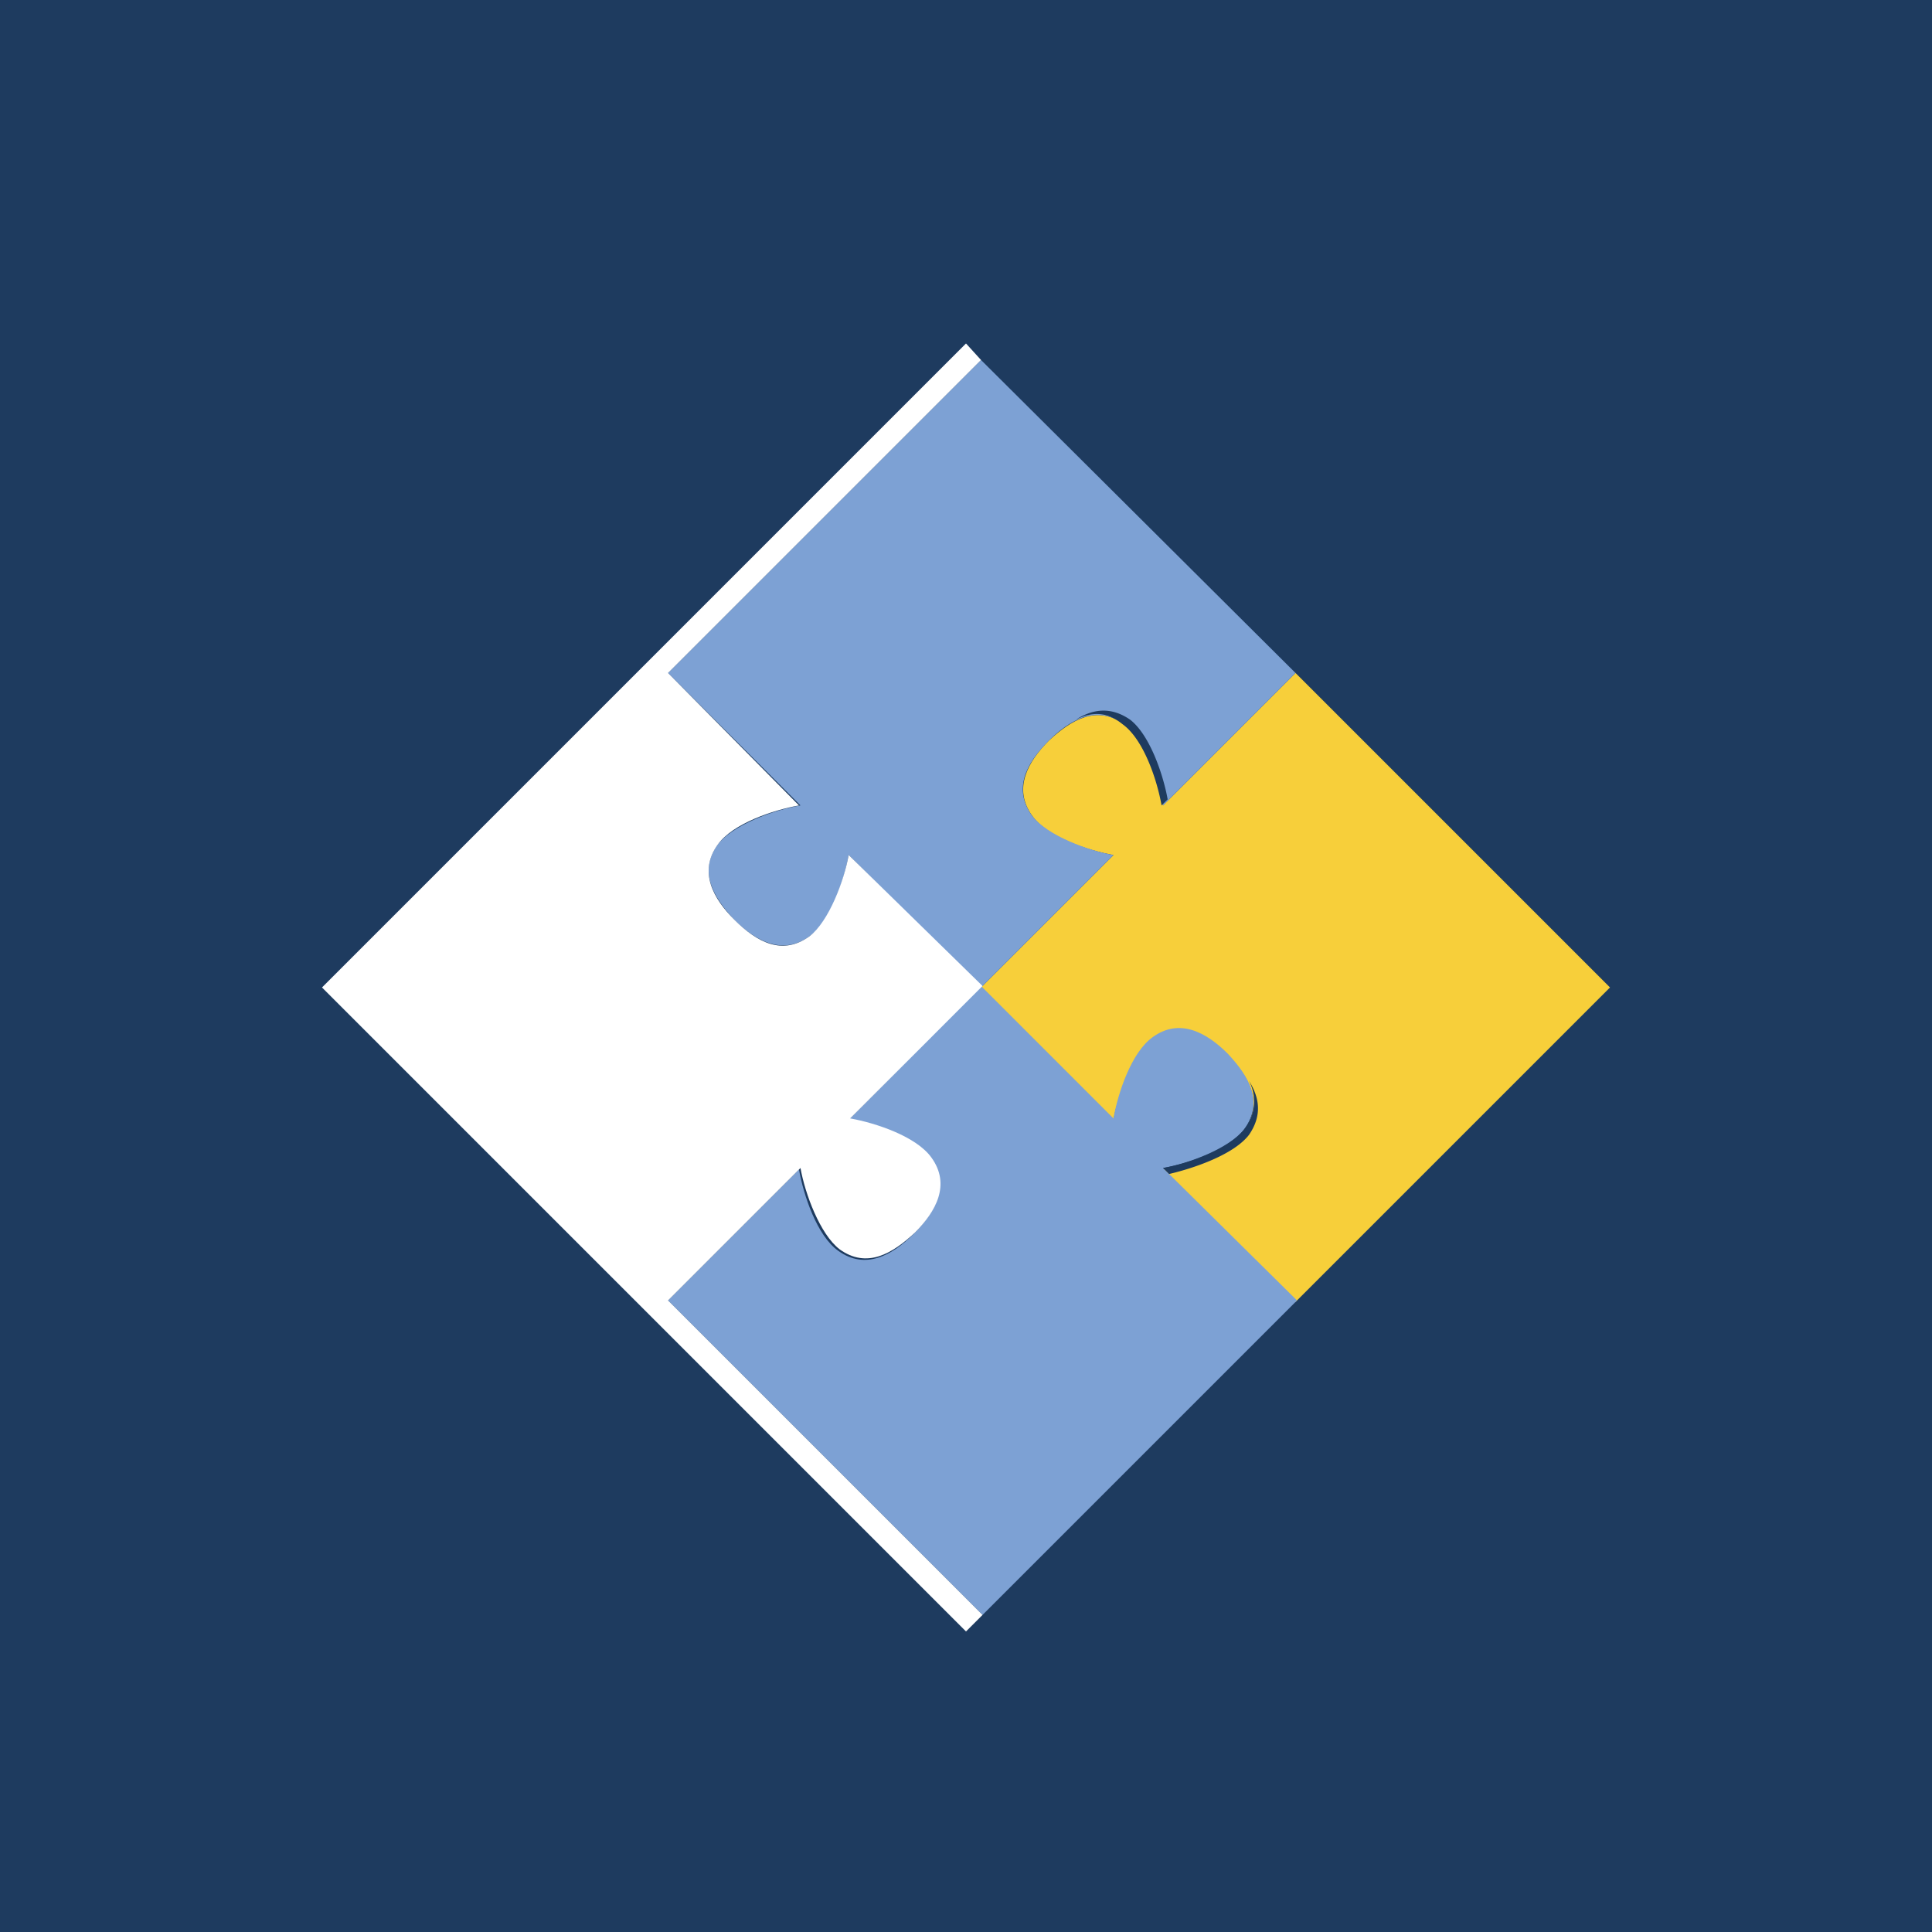
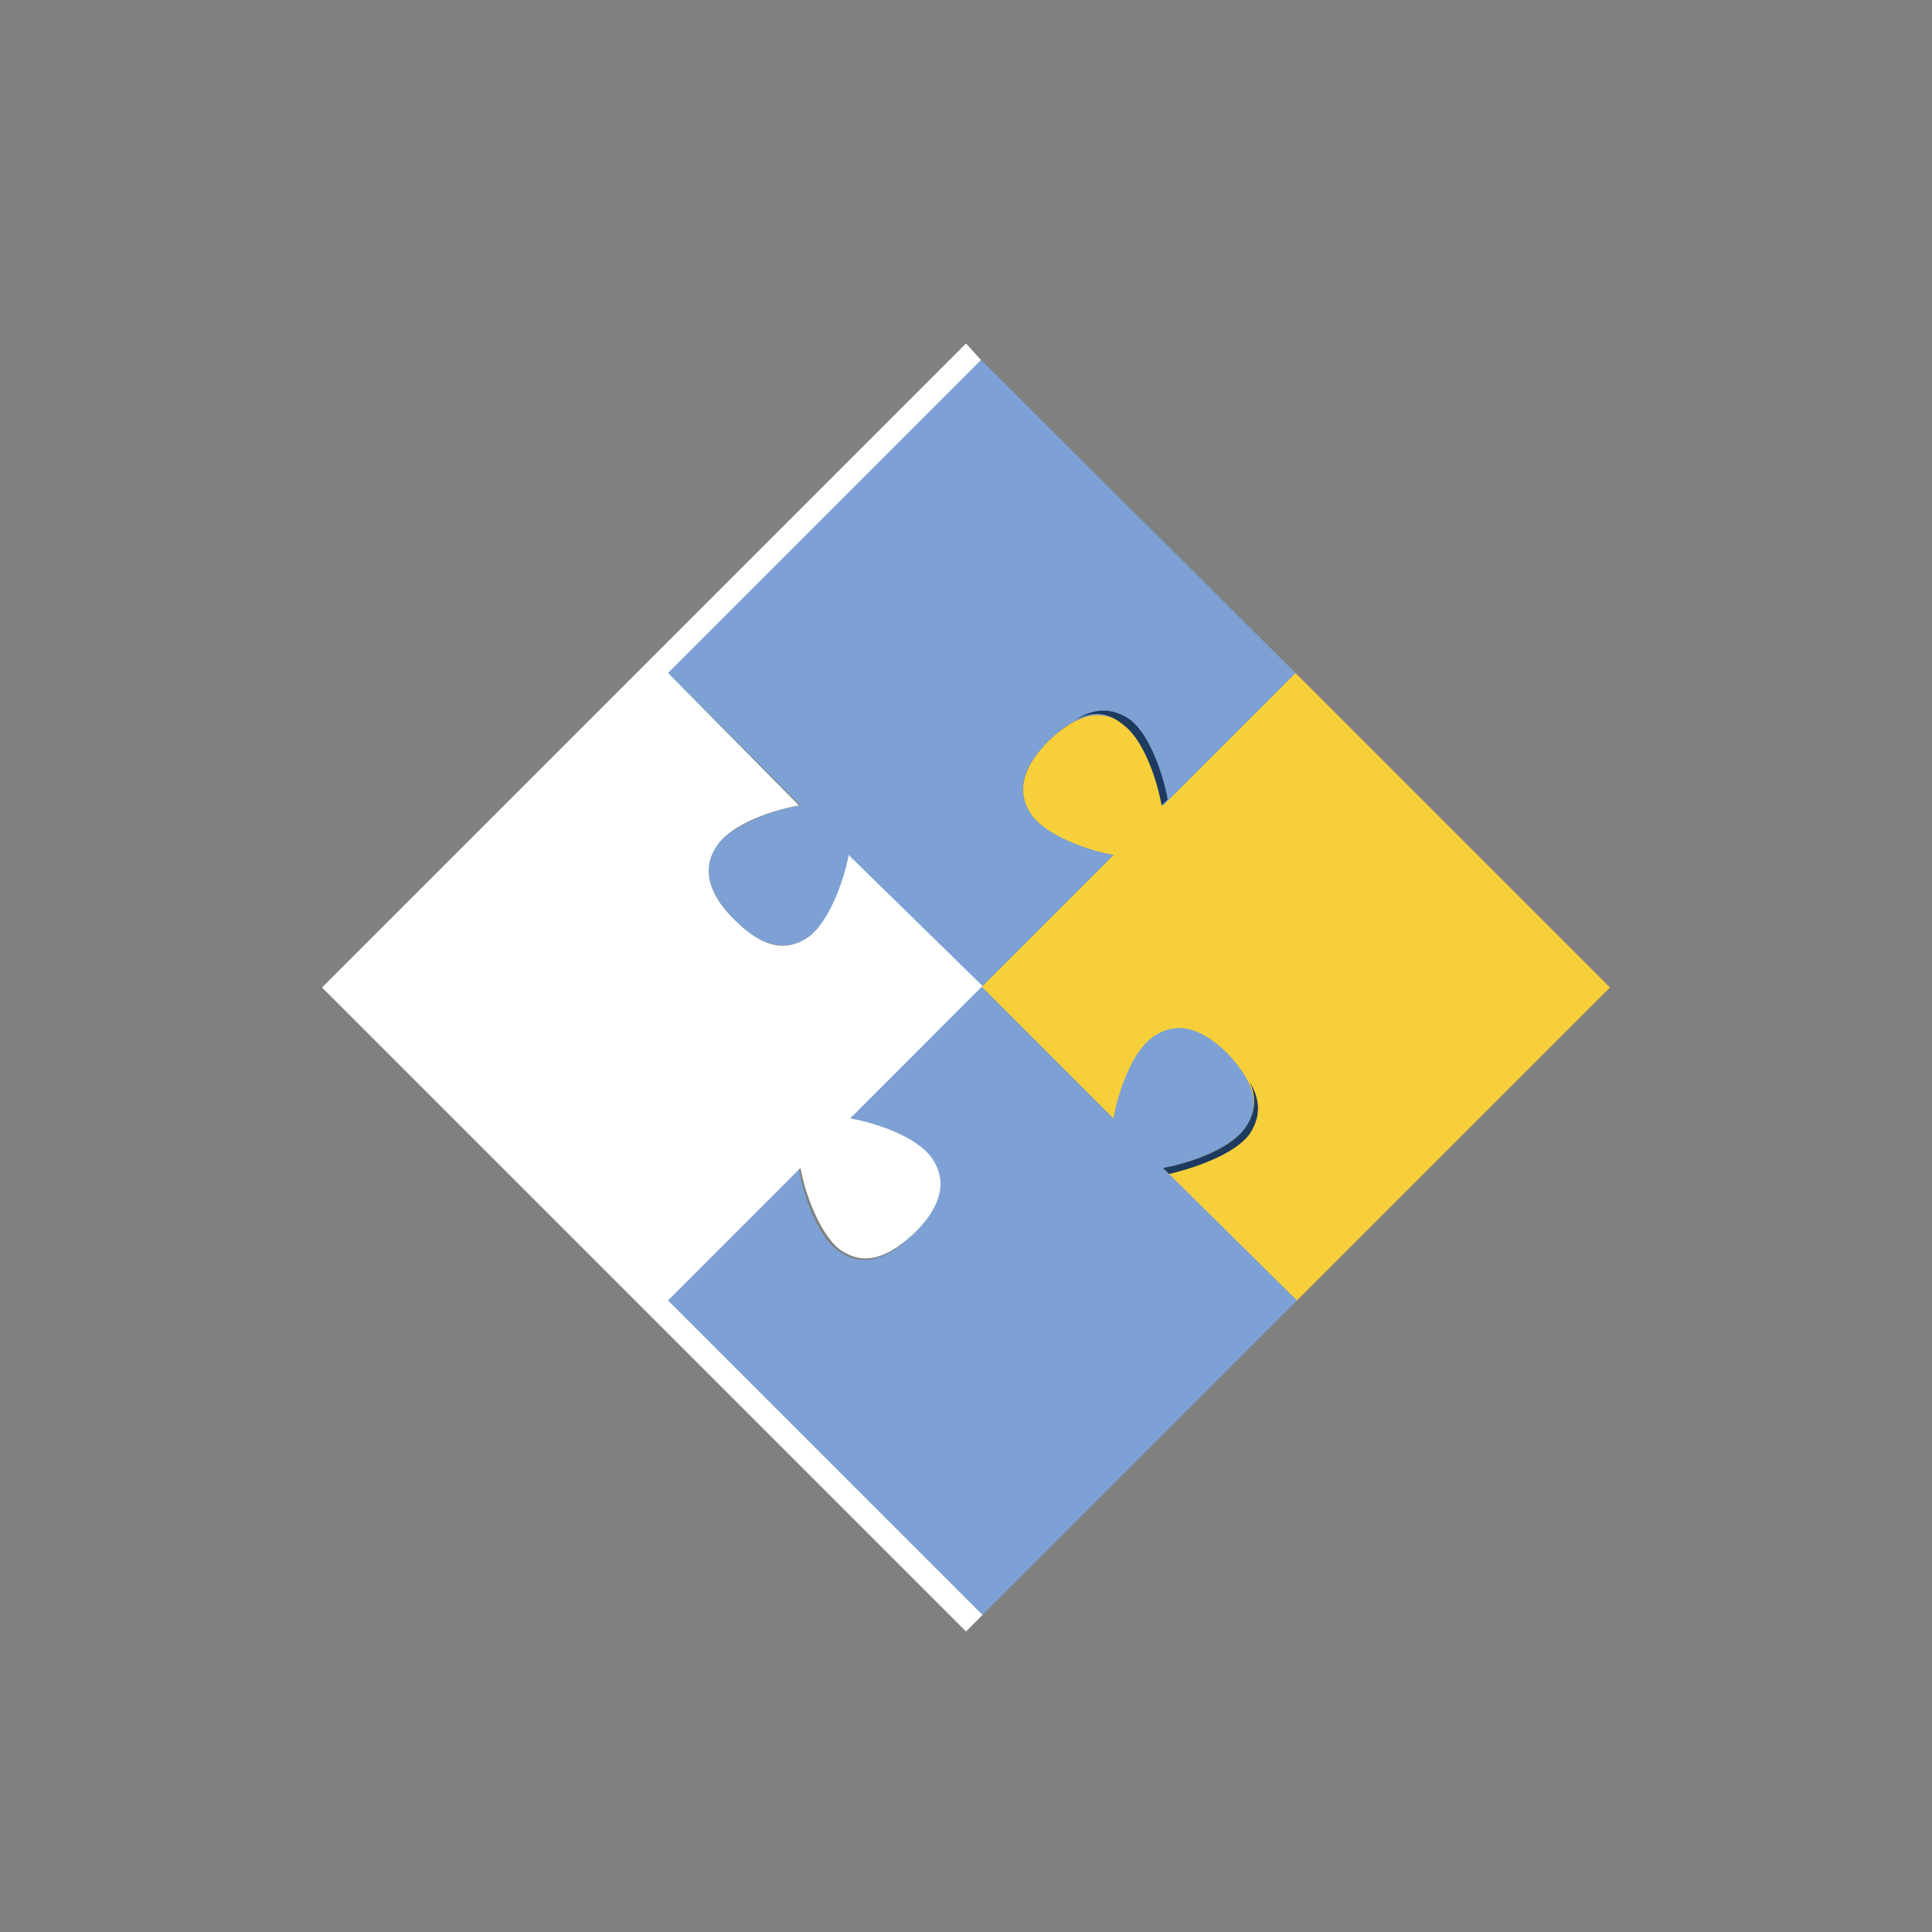
<svg xmlns="http://www.w3.org/2000/svg" viewBox="0 0 18 18">
  <rect x="0" y="0" width="18" height="18" fill="#808080" stroke="none" />
  <g clip-path="url(#a)">
-     <path fill="#1E3B5F" d="M0 0h18v18H0V0Z" />
    <path fill="#F7CF3A" d="M10.836 7.504c-.042-.239-.182-.617-.364-.757-.252-.182-.49-.042-.701.154-.196.196-.336.449-.154.7.14.197.518.323.757.365L9.14 9.2l1.234 1.234c.042-.239.182-.617.364-.757.253-.183.491-.056.701.154.197.196.337.449.155.7-.14.197-.52.323-.758.365l1.234 1.234L15 9.2l-2.93-2.93-1.234 1.234Z" />
    <path fill="#7DA1D4" d="M7.458 7.504c-.252.042-.63.182-.771.364-.182.252-.042.49.154.701.196.196.449.337.701.154.196-.14.322-.518.365-.757L9.14 9.2l1.234-1.234c-.239-.042-.617-.182-.757-.364-.182-.253-.056-.49.154-.701.196-.196.449-.337.701-.154.196.14.322.518.364.757L12.07 6.27 9.14 3.354 6.224 6.27l1.234 1.234Z" />
    <path fill="#7DA1D4" d="M10.836 10.882c.239-.042.617-.182.758-.364.182-.253.042-.49-.155-.701-.196-.196-.448-.337-.7-.154-.197.14-.323.518-.365.757L9.14 9.186l-1.233 1.248c.238.042.616.182.757.364.182.252.056.49-.155.701-.196.196-.448.337-.7.154-.197-.14-.323-.518-.365-.757l-1.22 1.22 2.93 2.93 2.93-2.93-1.248-1.234Z" />
    <path fill="#fff" d="M7.458 10.882c.042.239.182.617.364.757.253.183.491.042.701-.154.197-.196.337-.449.155-.7-.14-.197-.52-.323-.757-.365l1.233-1.234-1.247-1.22c-.043.239-.183.617-.365.757-.252.183-.49.056-.7-.154-.197-.196-.337-.448-.155-.7.14-.197.519-.323.757-.365L6.224 6.27 9.14 3.354 9 3.2l-6 6 6 6 .154-.154-2.93-2.93 1.234-1.234Z" />
    <path fill="#1E3B5F" d="M10.458 6.747c.196.14.322.518.364.757l.057-.056c-.043-.239-.169-.603-.35-.743-.183-.126-.351-.098-.506 0 .14-.07.28-.084.435.042Zm1.136 3.771c-.14.196-.52.322-.758.364l.056.056c.239-.056.603-.182.744-.364.126-.182.098-.35 0-.505a.41.41 0 0 1-.042.449Z" />
  </g>
  <defs>
    <clipPath id="a">
      <path fill="#fff" d="M0 0h18v18H0z" />
    </clipPath>
  </defs>
</svg>